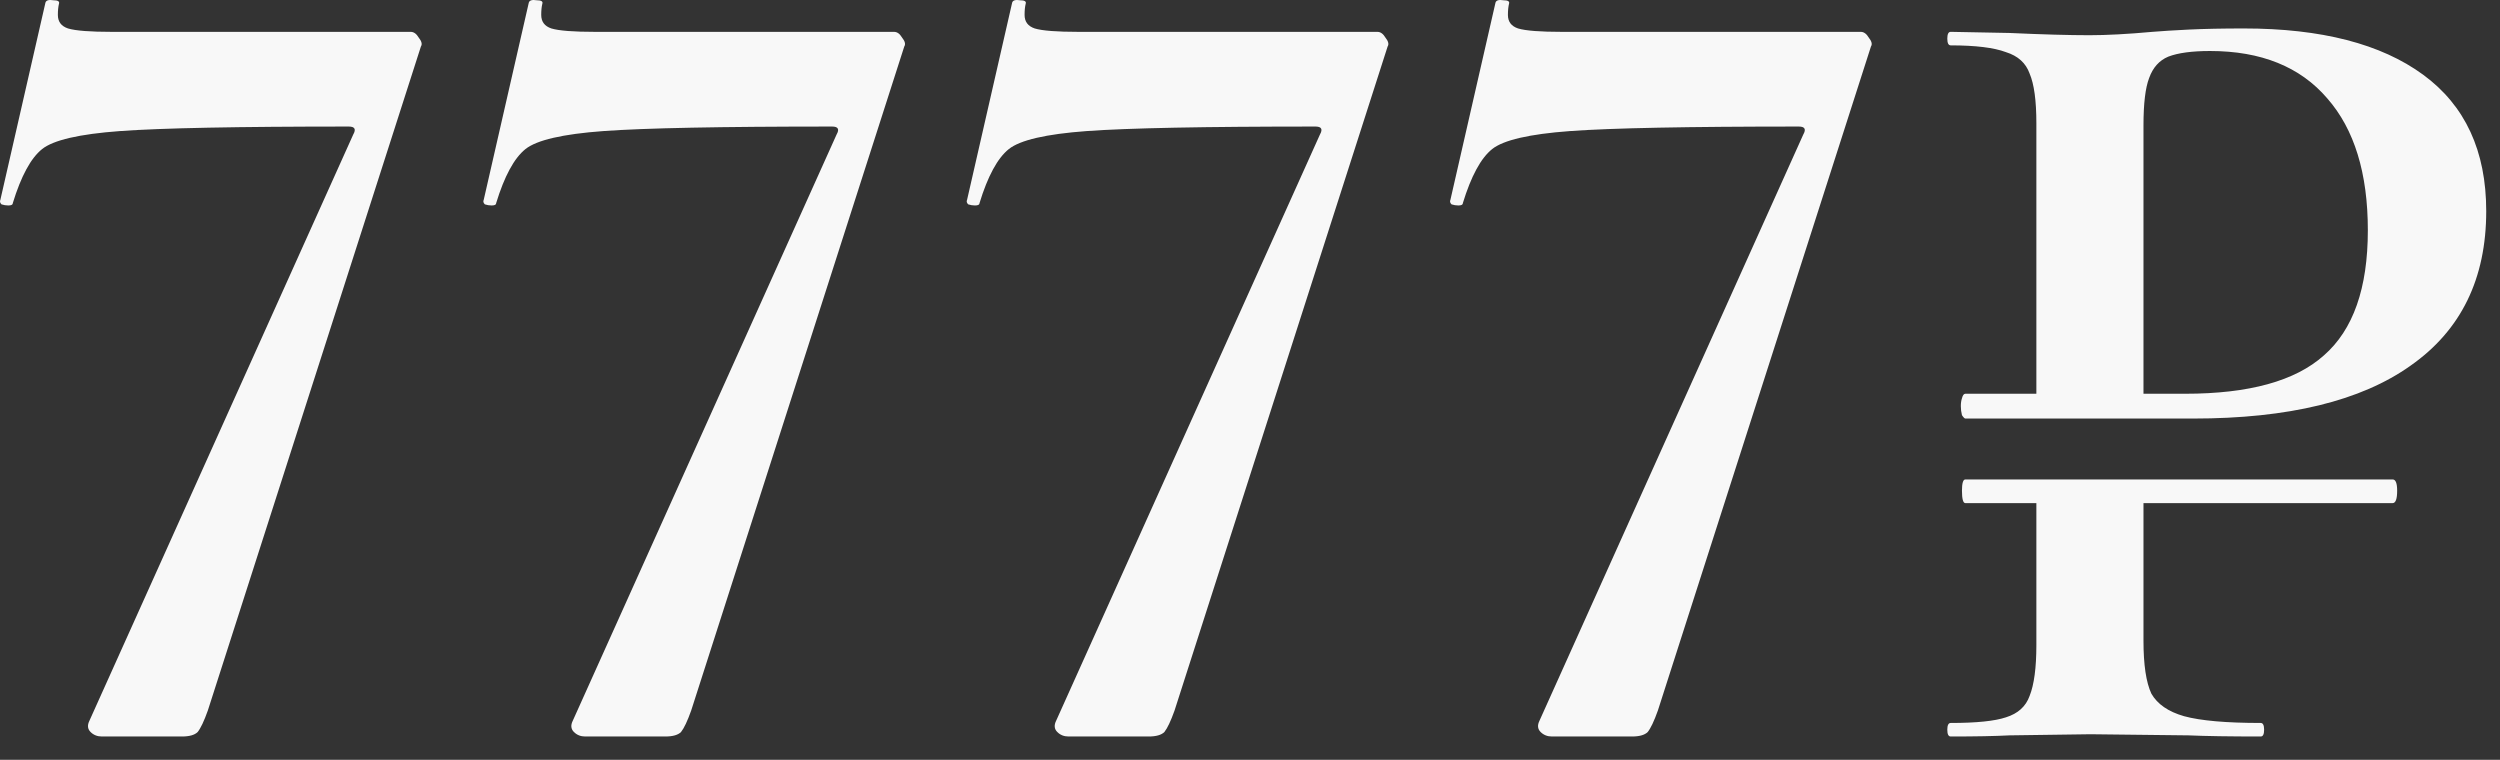
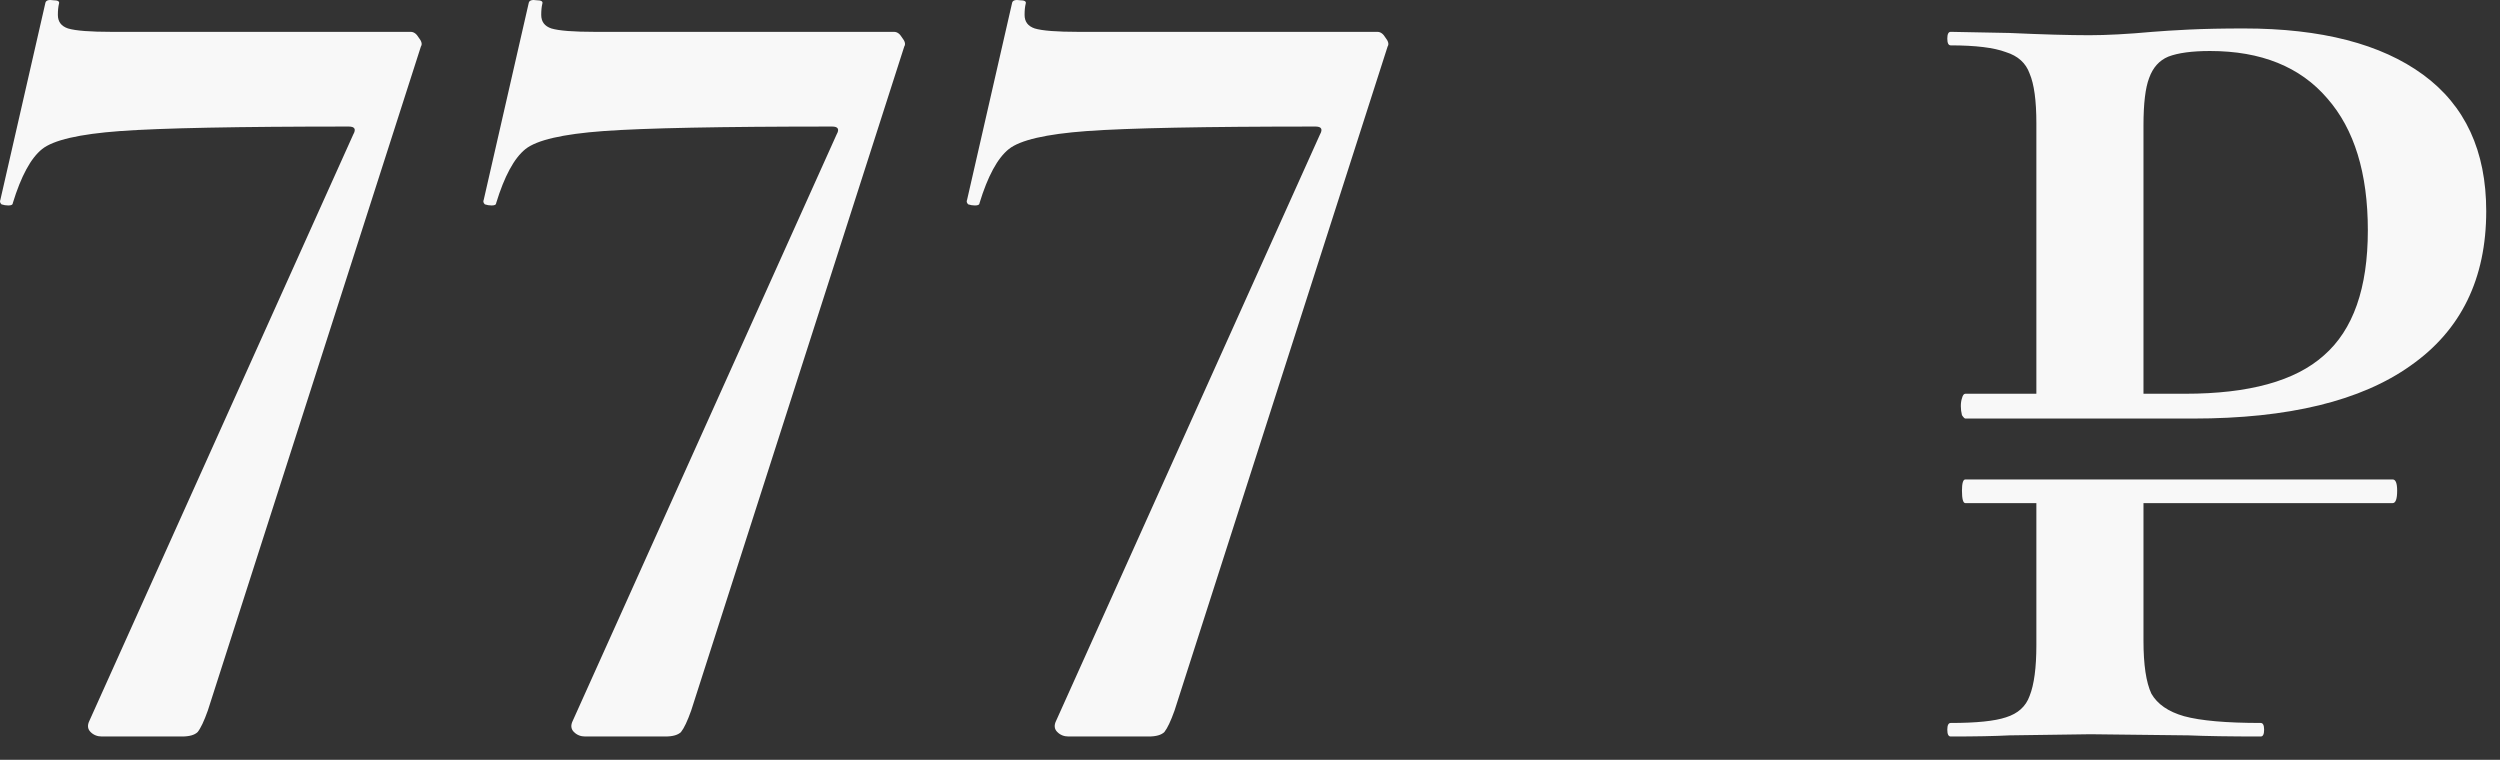
<svg xmlns="http://www.w3.org/2000/svg" width="102" height="31" viewBox="0 0 102 31" fill="none">
  <rect x="0" y="0" width="102" height="31" fill="#333333" stroke="none" />
  <path d="M80.186 20.527C80.094 20.527 80.048 20.358 80.048 20.021C80.048 19.715 80.094 19.561 80.186 19.561H97.62C97.743 19.561 97.804 19.715 97.804 20.021C97.804 20.358 97.743 20.527 97.62 20.527H80.186ZM87.454 26.139C87.454 27.12 87.561 27.841 87.776 28.301C88.022 28.73 88.466 29.037 89.11 29.221C89.785 29.405 90.828 29.497 92.238 29.497C92.33 29.497 92.376 29.589 92.376 29.773C92.376 29.957 92.33 30.049 92.238 30.049C90.981 30.049 89.999 30.034 89.294 30.003L85.292 29.957L81.98 30.003C81.397 30.034 80.6 30.049 79.588 30.049C79.496 30.049 79.45 29.957 79.45 29.773C79.45 29.589 79.496 29.497 79.588 29.497C80.631 29.497 81.382 29.421 81.842 29.267C82.333 29.114 82.655 28.823 82.808 28.393C82.992 27.933 83.084 27.243 83.084 26.323V20.159H87.454V26.139ZM83.084 5.025C83.084 4.105 82.992 3.43 82.808 3.001C82.655 2.572 82.333 2.28 81.842 2.127C81.352 1.943 80.6 1.851 79.588 1.851C79.496 1.851 79.45 1.759 79.45 1.575C79.45 1.391 79.496 1.299 79.588 1.299L81.98 1.345C83.329 1.406 84.418 1.437 85.246 1.437C85.951 1.437 86.81 1.391 87.822 1.299C88.19 1.268 88.681 1.238 89.294 1.207C89.938 1.176 90.689 1.161 91.548 1.161C94.707 1.161 97.145 1.79 98.862 3.047C100.58 4.304 101.438 6.16 101.438 8.613C101.438 11.373 100.411 13.474 98.356 14.915C96.332 16.357 93.373 17.077 89.478 17.077H80.186C80.156 17.077 80.109 17.031 80.048 16.939C80.017 16.817 80.002 16.694 80.002 16.571C80.002 16.448 80.017 16.341 80.048 16.249C80.079 16.127 80.125 16.065 80.186 16.065H89.156C91.763 16.065 93.649 15.544 94.814 14.501C96.01 13.459 96.608 11.757 96.608 9.395C96.608 7.064 96.056 5.27 94.952 4.013C93.848 2.725 92.254 2.081 90.168 2.081C89.432 2.081 88.865 2.158 88.466 2.311C88.098 2.464 87.838 2.756 87.684 3.185C87.531 3.584 87.454 4.228 87.454 5.117V16.571H83.084V5.025Z" fill="#F8F8F8" />
-   <path d="M67.641 28.991C67.488 29.421 67.35 29.712 67.227 29.866C67.105 29.988 66.89 30.049 66.583 30.049H63.317C63.133 30.049 62.98 29.988 62.857 29.866C62.735 29.743 62.719 29.59 62.811 29.405L73.575 5.486C73.698 5.271 73.637 5.163 73.391 5.163C68.853 5.163 65.74 5.225 64.053 5.348C62.397 5.47 61.339 5.715 60.879 6.083C60.419 6.452 60.021 7.188 59.683 8.291C59.683 8.353 59.622 8.383 59.499 8.383C59.407 8.383 59.315 8.368 59.223 8.338C59.162 8.276 59.147 8.215 59.177 8.153L61.017 0.104C61.048 0.012 61.155 -0.019 61.339 0.011C61.523 0.011 61.6 0.058 61.569 0.15C61.539 0.272 61.523 0.425 61.523 0.61C61.523 0.885 61.661 1.069 61.937 1.161C62.244 1.254 62.842 1.3 63.731 1.3H75.921C76.044 1.3 76.151 1.376 76.243 1.53C76.366 1.683 76.397 1.806 76.335 1.897L67.641 28.991Z" fill="#F8F8F8" />
  <path d="M47.921 28.991C47.767 29.421 47.629 29.712 47.507 29.866C47.384 29.988 47.169 30.049 46.863 30.049H43.597C43.413 30.049 43.259 29.988 43.137 29.866C43.014 29.743 42.999 29.59 43.091 29.405L53.855 5.486C53.977 5.271 53.916 5.163 53.671 5.163C49.132 5.163 46.019 5.225 44.333 5.348C42.677 5.47 41.619 5.715 41.159 6.083C40.699 6.452 40.3 7.188 39.963 8.291C39.963 8.353 39.901 8.383 39.779 8.383C39.687 8.383 39.595 8.368 39.503 8.338C39.441 8.276 39.426 8.215 39.457 8.153L41.297 0.104C41.327 0.012 41.435 -0.019 41.619 0.011C41.803 0.011 41.879 0.058 41.849 0.15C41.818 0.272 41.803 0.425 41.803 0.61C41.803 0.885 41.941 1.069 42.217 1.161C42.523 1.254 43.121 1.3 44.011 1.3H56.201C56.323 1.3 56.431 1.376 56.523 1.53C56.645 1.683 56.676 1.806 56.615 1.897L47.921 28.991Z" fill="#F8F8F8" />
  <path d="M28.2 28.991C28.047 29.421 27.909 29.712 27.786 29.866C27.663 29.988 27.449 30.049 27.142 30.049H23.876C23.692 30.049 23.539 29.988 23.416 29.866C23.293 29.743 23.278 29.59 23.37 29.405L34.134 5.486C34.257 5.271 34.195 5.163 33.95 5.163C29.411 5.163 26.299 5.225 24.612 5.348C22.956 5.47 21.898 5.715 21.438 6.083C20.978 6.452 20.579 7.188 20.242 8.291C20.242 8.353 20.181 8.383 20.058 8.383C19.966 8.383 19.874 8.368 19.782 8.338C19.721 8.276 19.705 8.215 19.736 8.153L21.576 0.104C21.607 0.012 21.714 -0.019 21.898 0.011C22.082 0.011 22.159 0.058 22.128 0.15C22.097 0.272 22.082 0.425 22.082 0.61C22.082 0.885 22.22 1.069 22.496 1.161C22.803 1.254 23.401 1.3 24.29 1.3H36.48C36.603 1.3 36.71 1.376 36.802 1.53C36.925 1.683 36.955 1.806 36.894 1.897L28.2 28.991Z" fill="#F8F8F8" />
  <path d="M8.479 28.991C8.326 29.421 8.188 29.712 8.065 29.866C7.943 29.988 7.728 30.049 7.421 30.049H4.155C3.971 30.049 3.818 29.988 3.695 29.866C3.573 29.743 3.557 29.59 3.649 29.405L14.413 5.486C14.536 5.271 14.475 5.163 14.229 5.163C9.691 5.163 6.578 5.225 4.891 5.348C3.235 5.47 2.177 5.715 1.717 6.083C1.257 6.452 0.859 7.188 0.521 8.291C0.521 8.353 0.46 8.383 0.337 8.383C0.245 8.383 0.153 8.368 0.061 8.338C1.05798e-06 8.276 -0.015 8.215 0.015 8.153L1.855 0.104C1.886 0.012 1.993 -0.019 2.177 0.011C2.361 0.011 2.438 0.058 2.407 0.15C2.377 0.272 2.361 0.425 2.361 0.61C2.361 0.885 2.499 1.069 2.775 1.161C3.082 1.254 3.68 1.3 4.569 1.3H16.759C16.882 1.3 16.989 1.376 17.081 1.53C17.204 1.683 17.235 1.806 17.173 1.897L8.479 28.991Z" fill="#F8F8F8" />
</svg>